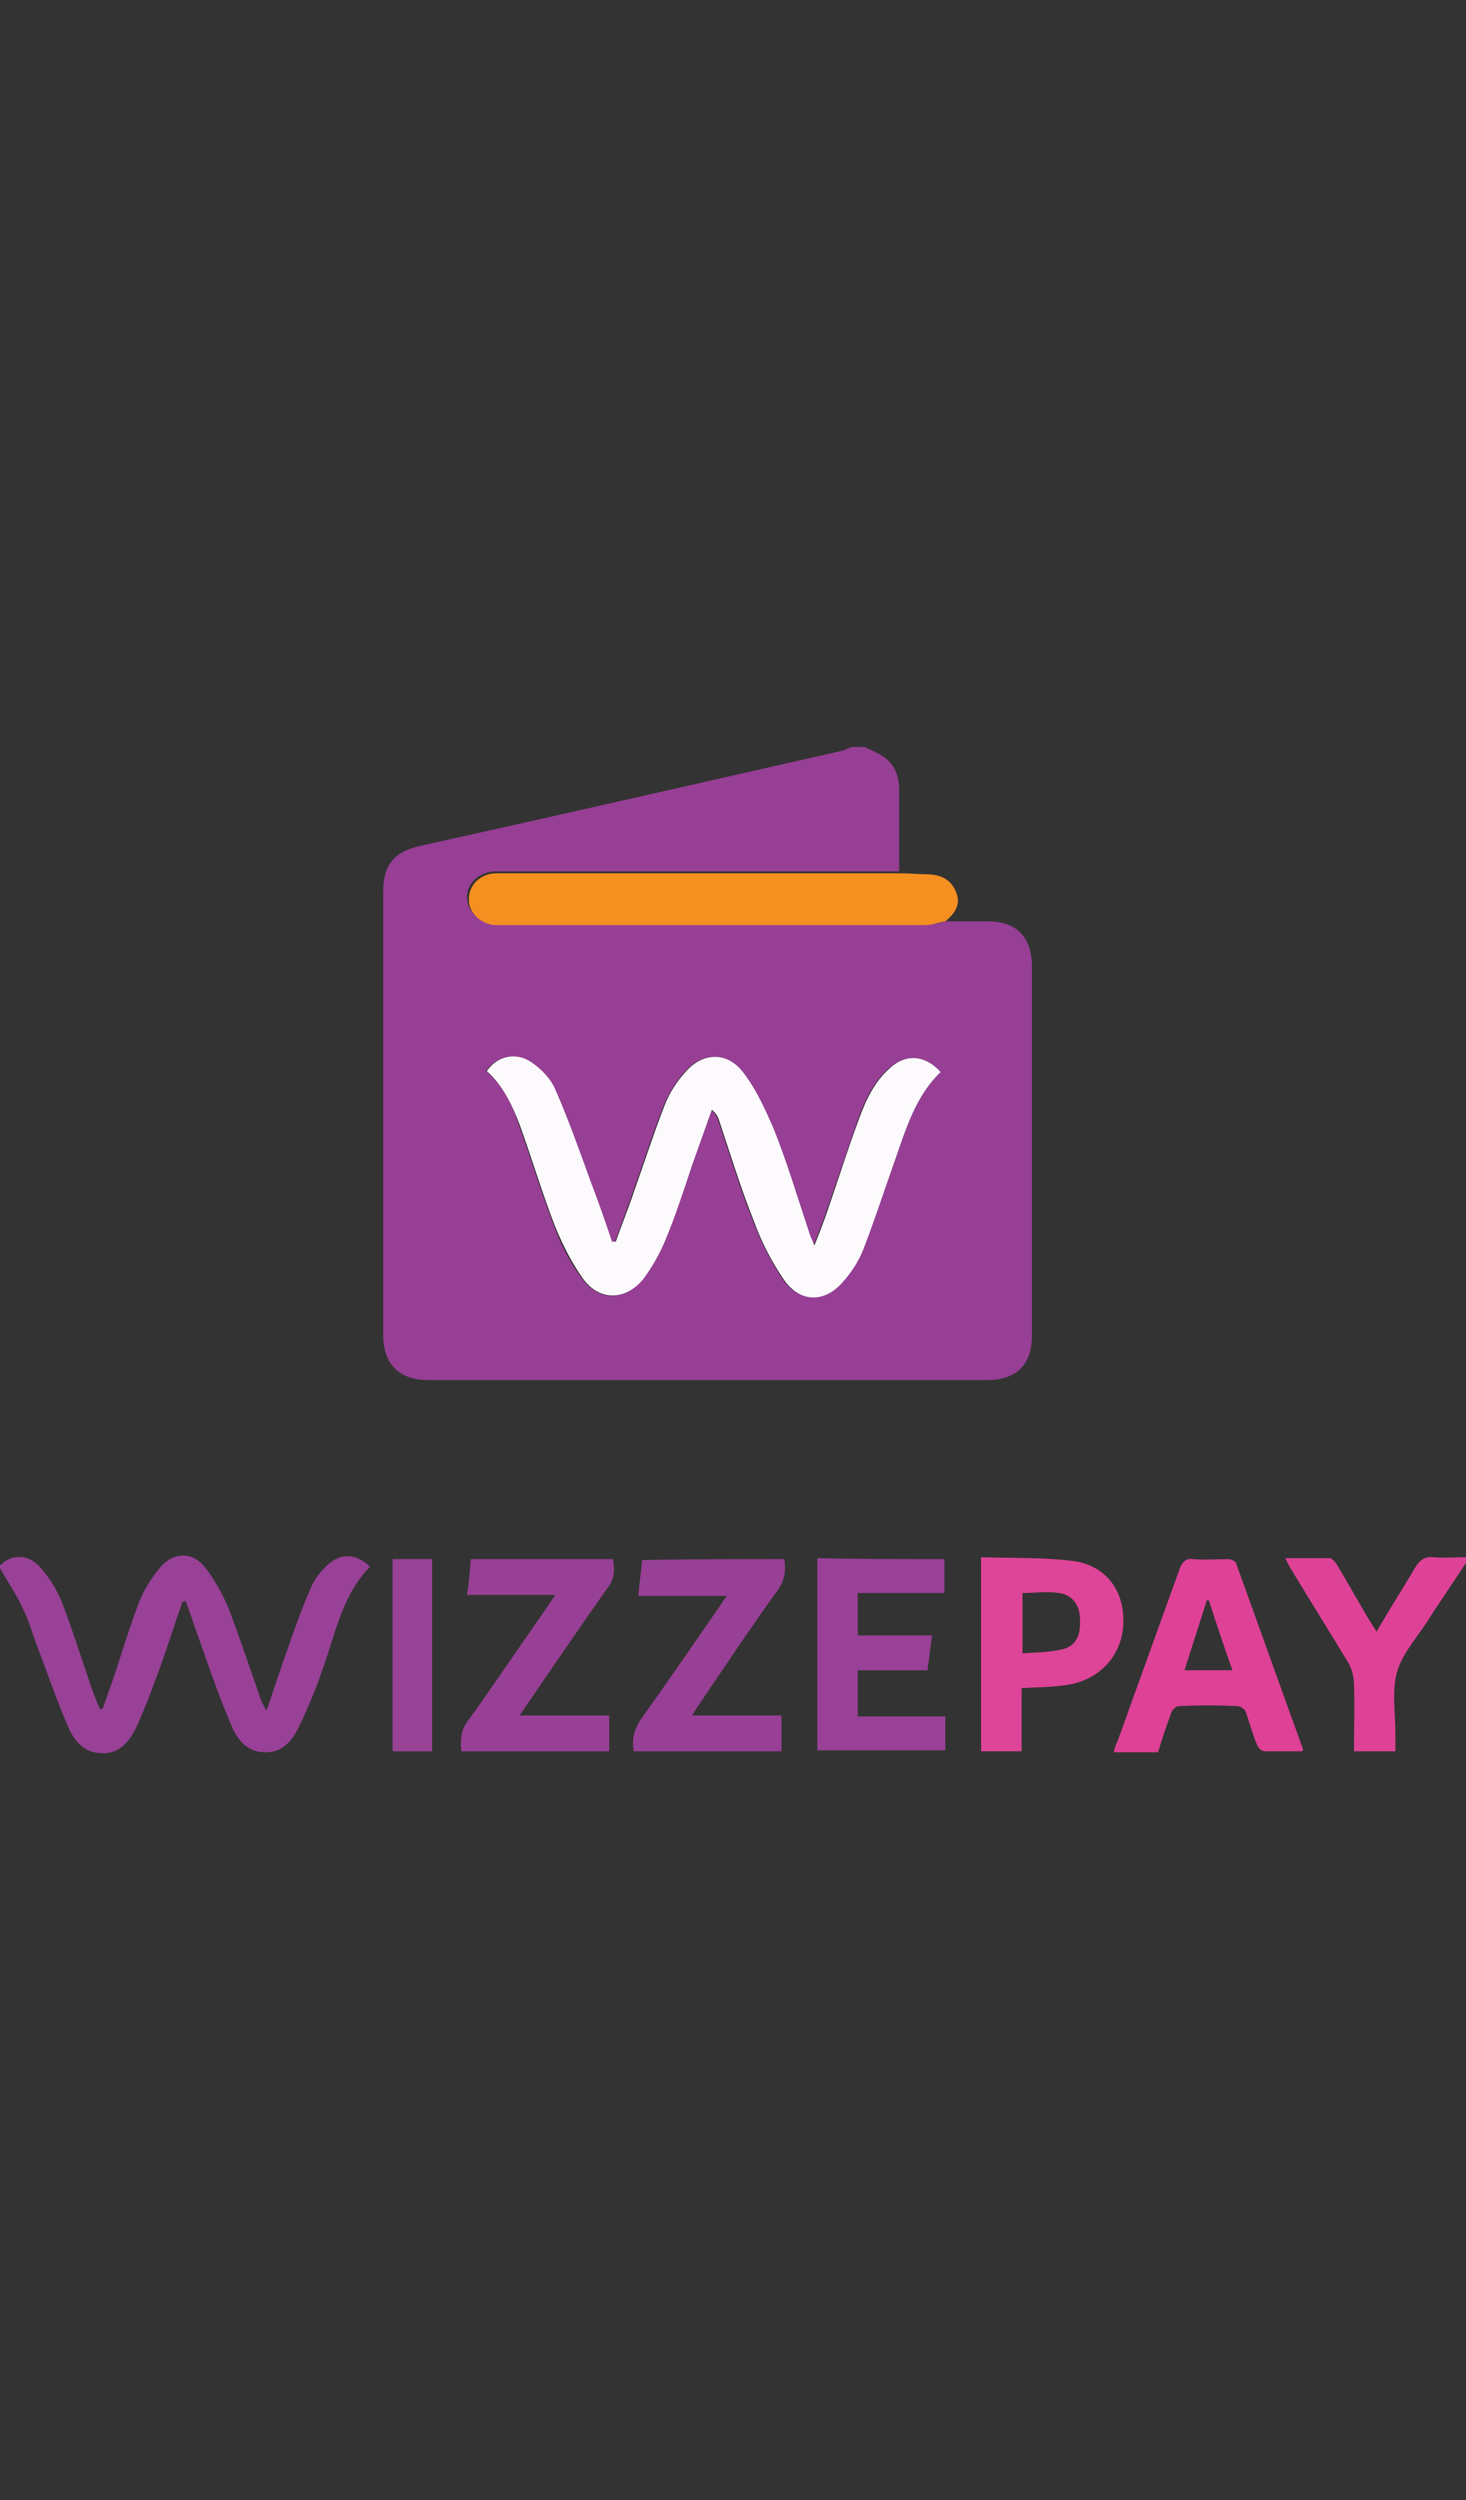
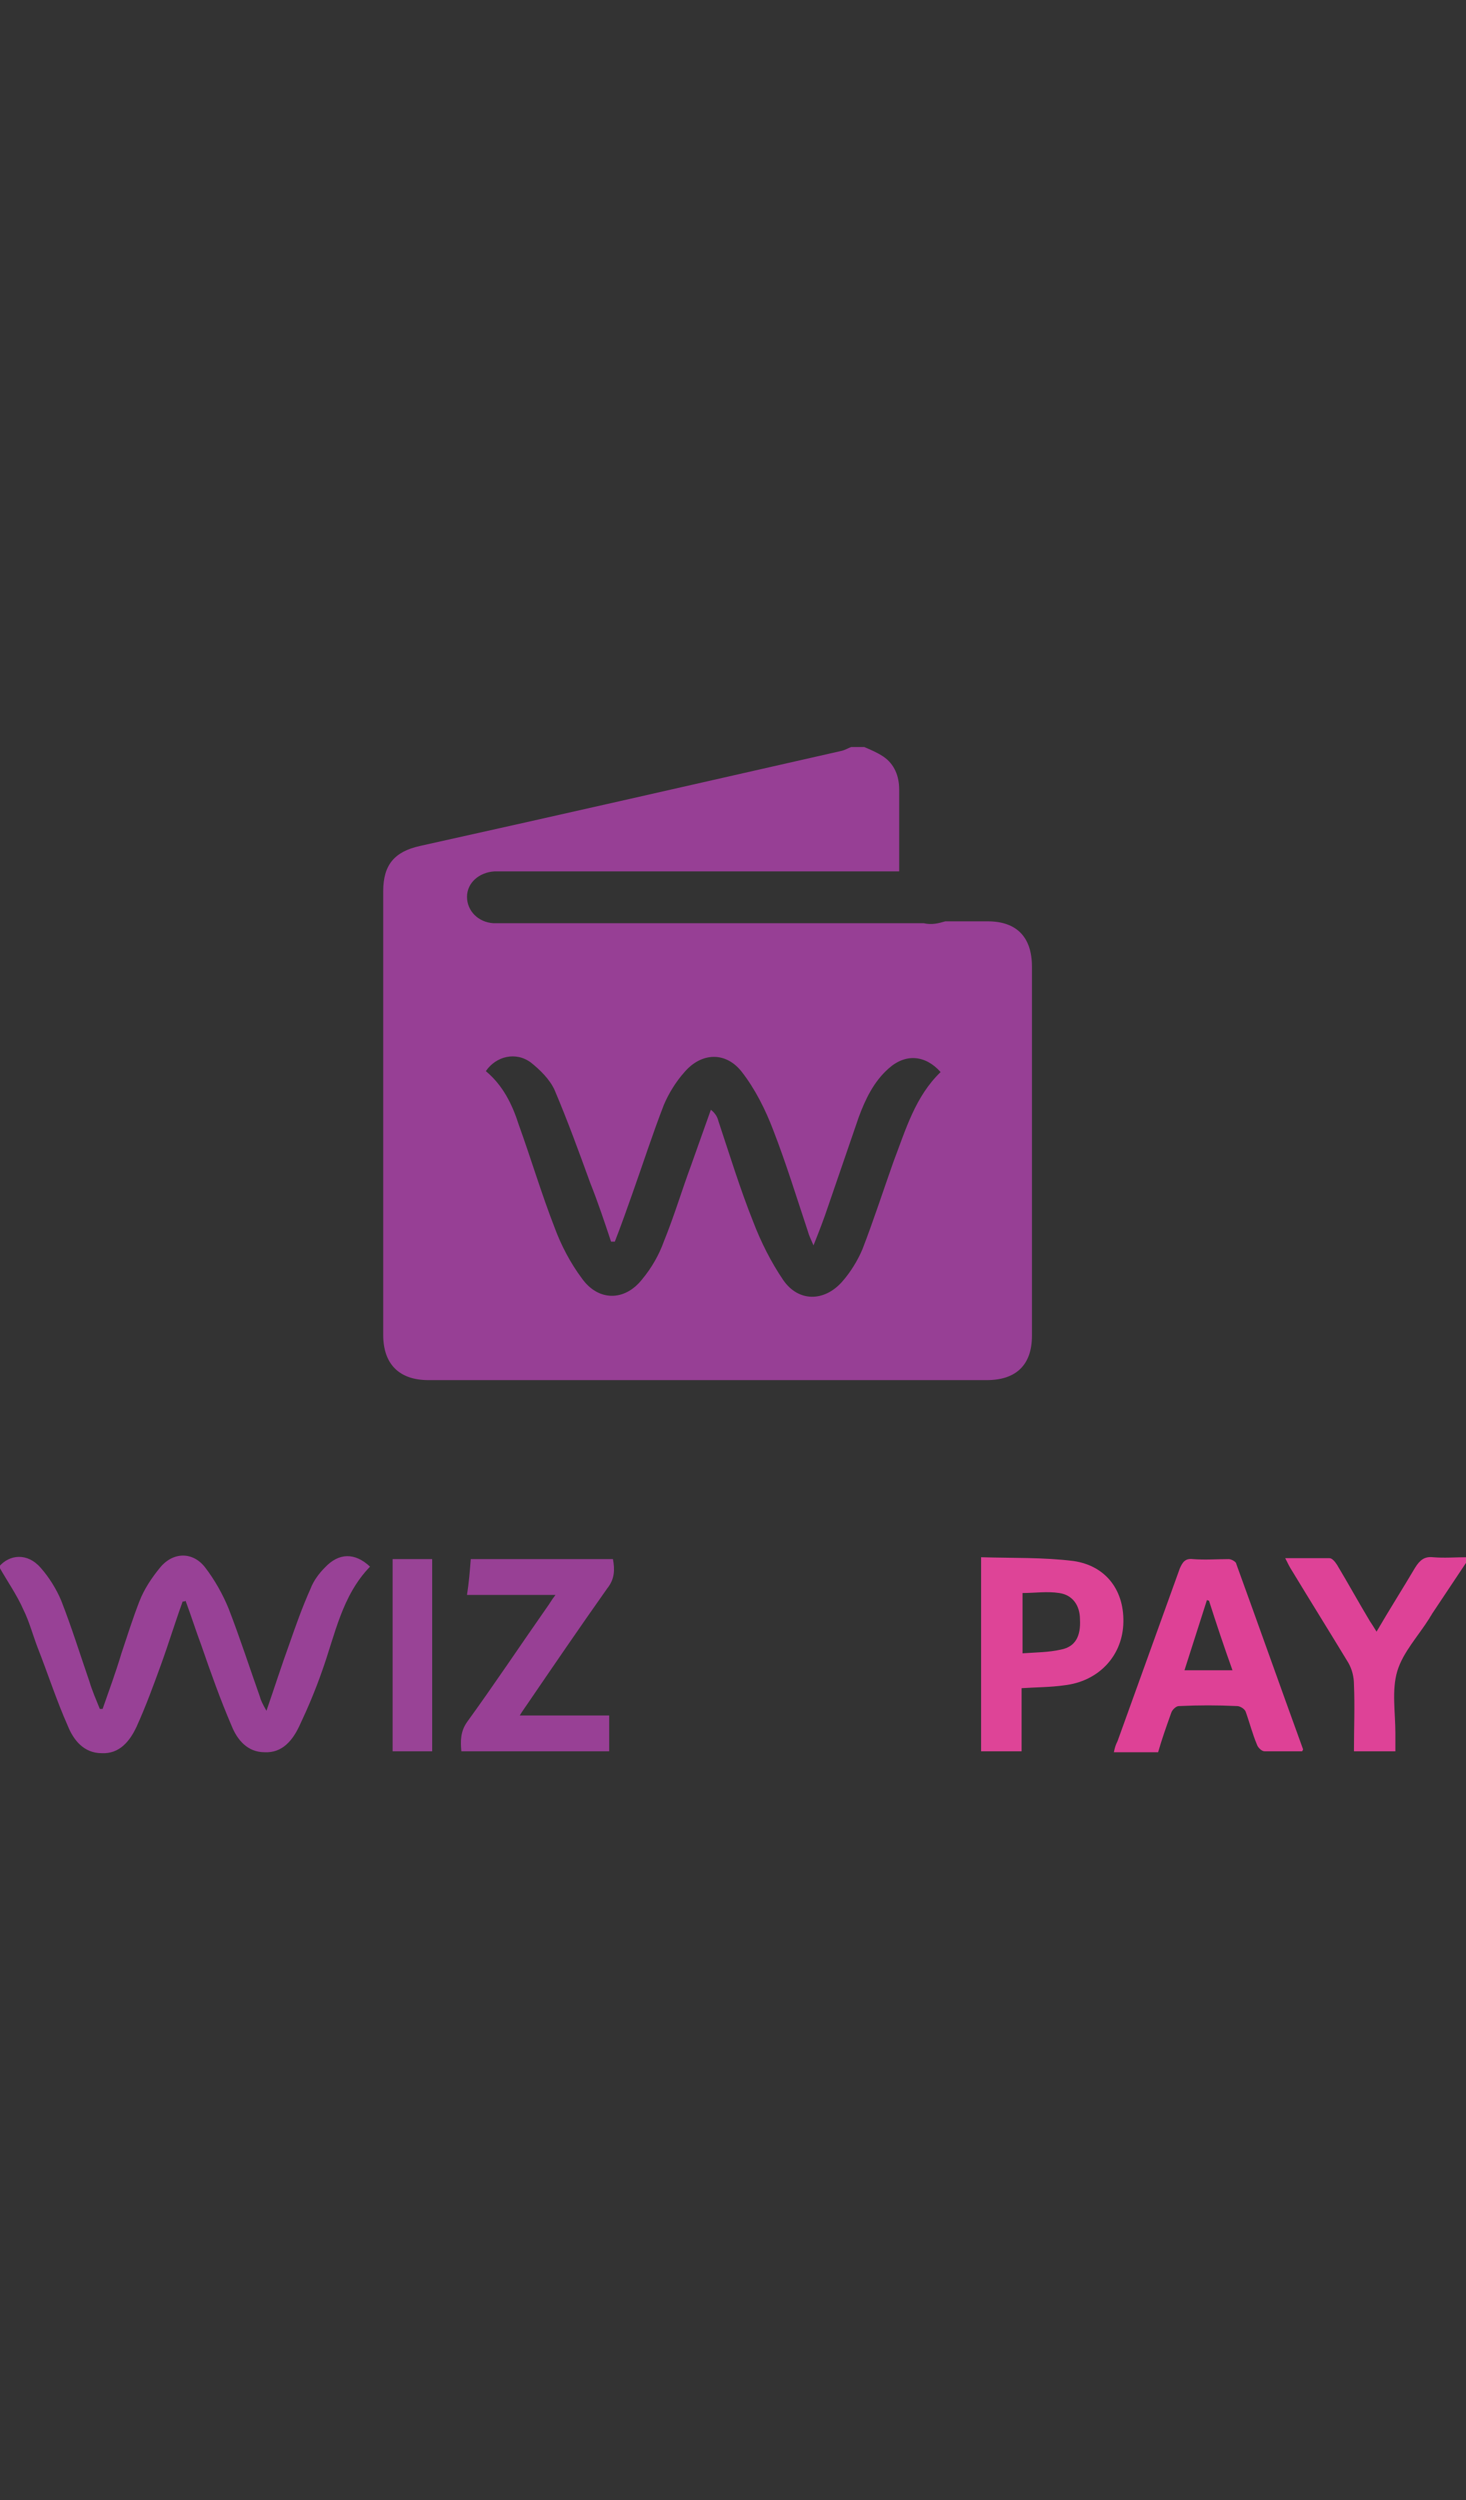
<svg xmlns="http://www.w3.org/2000/svg" version="1.1" id="Layer_1" x="0px" y="0px" viewBox="0 0 155.7 265.4" style="enable-background:new 0 0 155.7 265.4;" xml:space="preserve">
  <rect x="0" y="0" width="155.7" height="265.4" fill="#333333" stroke="none" />
  <style type="text/css">
	.st0{fill:#DE4297;}
	.st1{fill:#984196;}
	.st2{fill:#DE4196;}
	.st3{fill:#DE4497;}
	.st4{fill:#984095;}
	.st5{fill:#994396;}
	.st6{fill:#973F95;}
	.st7{fill:#F58F20;}
	.st8{fill:#FCFAFC;}
</style>
  <g>
    <path class="st0" d="M155.7,165.9c-1.2,1.8-2.4,3.6-3.6,5.4c-0.1,0.2-0.2,0.3-0.3,0.5c-1.2,1.9-2.8,3.6-3.4,5.6   c-0.6,2-0.2,4.4-0.2,6.6c0,0.6,0,1.2,0,1.9c-1.5,0-2.9,0-4.4,0c0-2.4,0.1-4.8,0-7.1c0-0.8-0.2-1.6-0.6-2.3c-2-3.3-4-6.5-6-9.8   c-0.2-0.3-0.4-0.7-0.7-1.3c1.7,0,3.2,0,4.7,0c0.3,0,0.6,0.4,0.8,0.7c1.2,2,2.3,4,3.5,6c0.2,0.3,0.4,0.6,0.7,1.1   c1.4-2.4,2.8-4.6,4.1-6.8c0.5-0.8,1-1.2,1.9-1.1c1.2,0.1,2.4,0,3.6,0C155.7,165.5,155.7,165.7,155.7,165.9z" />
    <path class="st1" d="M19.4,170c-0.8,2.2-1.5,4.5-2.3,6.7c-0.8,2.2-1.6,4.4-2.6,6.6c-0.7,1.5-1.8,2.9-3.7,2.8c-1.9,0-3-1.4-3.6-2.9   c-1.2-2.7-2.1-5.5-3.2-8.3c-0.5-1.3-0.9-2.8-1.5-4c-0.7-1.6-1.7-3-2.6-4.6c1.1-1.3,3-1.5,4.4,0.1c0.9,1,1.7,2.3,2.2,3.5   c1.1,2.8,2,5.7,3,8.6c0.3,1,0.7,1.9,1.1,2.9c0.1,0,0.2,0,0.3,0c0.7-2,1.4-3.9,2-5.9c0.6-1.8,1.2-3.7,1.9-5.5   c0.5-1.3,1.3-2.5,2.2-3.6c1.4-1.7,3.5-1.7,4.8,0c1,1.3,1.9,2.9,2.5,4.4c1.2,3.1,2.2,6.2,3.3,9.3c0.1,0.4,0.3,0.8,0.7,1.5   c0.9-2.6,1.6-4.8,2.4-7c0.7-2,1.4-4,2.3-6c0.3-0.8,0.9-1.6,1.5-2.2c1.5-1.6,3.2-1.6,4.8-0.1c-3,3.1-3.7,7.2-5.1,11.1   c-0.7,2-1.5,3.9-2.4,5.8c-0.7,1.5-1.8,2.9-3.7,2.8c-1.8,0-2.9-1.3-3.5-2.8c-1.2-2.8-2.2-5.6-3.2-8.5c-0.6-1.6-1.1-3.2-1.7-4.8   C19.7,170,19.5,170,19.4,170z" />
    <path class="st2" d="M138.3,185.9c-1.3,0-2.7,0-4,0c-0.3,0-0.7-0.4-0.8-0.7c-0.5-1.2-0.8-2.4-1.2-3.5c-0.1-0.3-0.6-0.6-0.9-0.6   c-2.1-0.1-4.1-0.1-6.2,0c-0.3,0-0.7,0.4-0.8,0.7c-0.5,1.4-1,2.8-1.4,4.2c-1.5,0-3,0-4.7,0c0.1-0.5,0.2-0.8,0.4-1.2   c2.2-6.1,4.4-12.2,6.6-18.3c0.3-0.7,0.6-1.1,1.4-1c1.3,0.1,2.6,0,3.8,0c0.3,0,0.8,0.3,0.8,0.5c2.4,6.6,4.7,13.1,7.1,19.7   C138.4,185.7,138.4,185.7,138.3,185.9z M128.4,169.9c-0.1,0-0.2,0-0.2-0.1c-0.8,2.5-1.6,5-2.4,7.5c1.8,0,3.3,0,5.1,0   C130,174.8,129.2,172.4,128.4,169.9z" />
-     <path class="st1" d="M100.3,165.5c0,1.2,0,2.3,0,3.6c-3.1,0-6.1,0-9.2,0c0,1.5,0,3,0,4.5c2.6,0,5.2,0,7.9,0   c-0.2,1.3-0.3,2.4-0.5,3.7c-2.5,0-4.9,0-7.4,0c0,1.7,0,3.3,0,4.9c3.1,0,6.2,0,9.3,0c0,1.3,0,2.4,0,3.6c-4.5,0-9,0-13.6,0   c0-6.8,0-13.5,0-20.4C91.3,165.5,95.8,165.5,100.3,165.5z" />
    <path class="st3" d="M108.5,179.2c0,2.2,0,4.4,0,6.7c-1.5,0-2.8,0-4.3,0c0-6.8,0-13.5,0-20.6c3.3,0.1,6.6,0,9.8,0.4   c3.5,0.5,5.5,3.2,5.3,6.8c-0.2,3.4-2.7,6-6.3,6.4C111.6,179.1,110.1,179.1,108.5,179.2z M108.6,175.5c1.4-0.1,2.8-0.1,4.1-0.4   c1.5-0.3,2.1-1.4,2-3.2c0-1.5-0.8-2.6-2.2-2.8c-1.3-0.2-2.6,0-3.9,0C108.6,171.2,108.6,173.3,108.6,175.5z" />
    <path class="st4" d="M59,169.3c-3.3,0-6.3,0-9.4,0c0.2-1.3,0.3-2.5,0.4-3.8c5,0,10,0,15.1,0c0.2,1.1,0.2,2.1-0.6,3.1   c-2.9,4.1-5.7,8.2-8.5,12.3c-0.2,0.3-0.5,0.7-0.8,1.2c3.3,0,6.4,0,9.5,0c0,1.3,0,2.5,0,3.8c-5.2,0-10.4,0-15.7,0   c-0.1-1.1-0.1-2.1,0.6-3.1c2.9-4,5.7-8.2,8.5-12.2C58.4,170.2,58.6,169.8,59,169.3z" />
-     <path class="st4" d="M83.3,165.5c0.2,1.3,0,2.3-0.7,3.3c-2.9,4-5.6,8.1-8.4,12.2c-0.2,0.3-0.4,0.6-0.7,1.1c3.2,0,6.3,0,9.5,0   c0,1.3,0,2.5,0,3.8c-5.2,0-10.4,0-15.7,0c-0.2-1.2,0-2.2,0.7-3.3c2.8-3.9,5.6-8,8.3-11.9c0.3-0.4,0.5-0.8,0.9-1.3   c-3.2,0-6.2,0-9.4,0c0.1-1.4,0.3-2.6,0.4-3.8C73.3,165.5,78.3,165.5,83.3,165.5z" />
    <path class="st5" d="M45.9,165.5c0,6.8,0,13.5,0,20.4c-1.4,0-2.7,0-4.2,0c0-6.7,0-13.5,0-20.4C43,165.5,44.4,165.5,45.9,165.5z" />
    <g>
      <path class="st6" d="M100.4,97.8c1.5,0,3,0,4.5,0c3.1,0,4.7,1.7,4.7,4.8c0,13.1,0,26.1,0,39.2c0,3.1-1.7,4.7-4.8,4.7    c-19.8,0-39.5,0-59.3,0c-3.1,0-4.8-1.7-4.8-4.8c0-15.7,0-31.4,0-47.1c0-2.8,1.2-4.2,3.9-4.8c14.9-3.3,29.8-6.7,44.8-10.1    c0.4-0.1,0.7-0.3,1-0.4c0.5,0,0.9,0,1.4,0c0.7,0.3,1.4,0.6,2,1c1.2,0.8,1.7,2.1,1.7,3.5c0,2.9,0,5.8,0,8.7c-0.5,0-0.9,0-1.4,0    c-13.6,0-27.1,0-40.7,0c-0.3,0-0.6,0-0.9,0c-1.6,0.1-2.9,1.2-2.9,2.7c0,1.5,1.2,2.7,2.8,2.8c0.2,0,0.5,0,0.7,0c15,0,30,0,45,0    C99,98.2,99.7,98,100.4,97.8z M99.9,113.8c-1.6-1.8-3.7-2-5.5-0.4c-1.6,1.4-2.5,3.3-3.2,5.2c-1.1,3.2-2.2,6.4-3.3,9.6    c-0.4,1.2-0.9,2.5-1.5,4c-0.3-0.7-0.5-1.1-0.6-1.5c-1.2-3.6-2.3-7.2-3.7-10.8c-0.8-2.1-1.9-4.3-3.3-6.1c-1.7-2.2-4.3-2.1-6.1,0    c-0.9,1-1.7,2.3-2.2,3.5c-1.2,3.1-2.2,6.2-3.3,9.3c-0.6,1.7-1.2,3.4-1.9,5.2c-0.1,0-0.2,0-0.4,0c-0.7-2.1-1.4-4.2-2.2-6.2    c-1.2-3.3-2.4-6.6-3.8-9.9c-0.5-1.1-1.5-2.1-2.5-2.9c-1.6-1.2-3.7-0.7-4.8,0.9c1.8,1.5,2.8,3.5,3.5,5.7c1.3,3.6,2.4,7.3,3.8,10.9    c0.7,1.9,1.7,3.8,2.9,5.4c1.7,2.4,4.5,2.5,6.4,0.1c1-1.2,1.8-2.6,2.3-4c1.1-2.7,1.9-5.4,2.9-8.1c0.7-2,1.4-3.9,2.1-5.9    c0.5,0.4,0.7,0.8,0.8,1.2c1.2,3.6,2.3,7.2,3.7,10.7c0.8,2.1,1.9,4.3,3.2,6.2c1.6,2.3,4.3,2.3,6.2,0.2c0.9-1,1.7-2.3,2.2-3.5    c1.2-3.1,2.2-6.2,3.3-9.3C96.2,119.9,97.2,116.4,99.9,113.8z" />
-       <path class="st7" d="M100.4,97.8c-0.7,0.1-1.4,0.4-2.1,0.4c-15,0-30,0-45,0c-0.2,0-0.5,0-0.7,0c-1.6-0.1-2.9-1.4-2.8-2.8    c0-1.5,1.3-2.7,2.9-2.7c0.3,0,0.6,0,0.9,0c13.6,0,27.1,0,40.7,0c0.5,0,0.9,0,1.4,0c0.9,0,1.8,0.1,2.6,0.1c1.4,0,2.6,0.4,3.2,1.8    C102.1,95.9,101.5,96.9,100.4,97.8z" />
-       <path class="st8" d="M99.9,113.8c-2.7,2.6-3.7,6.1-4.9,9.5c-1.1,3.1-2.1,6.2-3.3,9.3c-0.5,1.3-1.3,2.5-2.2,3.5    c-1.9,2.2-4.5,2.2-6.2-0.2c-1.3-1.9-2.4-4-3.2-6.2c-1.4-3.5-2.5-7.1-3.7-10.7c-0.1-0.4-0.3-0.8-0.8-1.2c-0.7,2-1.4,3.9-2.1,5.9    c-0.9,2.7-1.8,5.5-2.9,8.1c-0.6,1.4-1.4,2.8-2.3,4c-1.9,2.3-4.7,2.3-6.4-0.1c-1.2-1.7-2.1-3.5-2.9-5.4c-1.4-3.6-2.5-7.3-3.8-10.9    c-0.8-2.1-1.8-4.2-3.5-5.7c1.1-1.6,3.1-2.1,4.8-0.9c1,0.7,2,1.7,2.5,2.9c1.4,3.2,2.6,6.6,3.8,9.9c0.8,2.1,1.5,4.1,2.2,6.2    c0.1,0,0.2,0,0.4,0c0.6-1.7,1.3-3.4,1.9-5.2c1.1-3.1,2.1-6.2,3.3-9.3c0.5-1.3,1.3-2.5,2.2-3.5c1.8-2.1,4.4-2.2,6.1,0    c1.4,1.8,2.4,4,3.3,6.1c1.4,3.5,2.5,7.2,3.7,10.8c0.1,0.4,0.3,0.8,0.6,1.5c0.6-1.5,1.1-2.8,1.5-4c1.1-3.2,2.1-6.4,3.3-9.6    c0.7-1.9,1.6-3.8,3.2-5.2C96.2,111.8,98.3,112,99.9,113.8z" />
    </g>
  </g>
</svg>